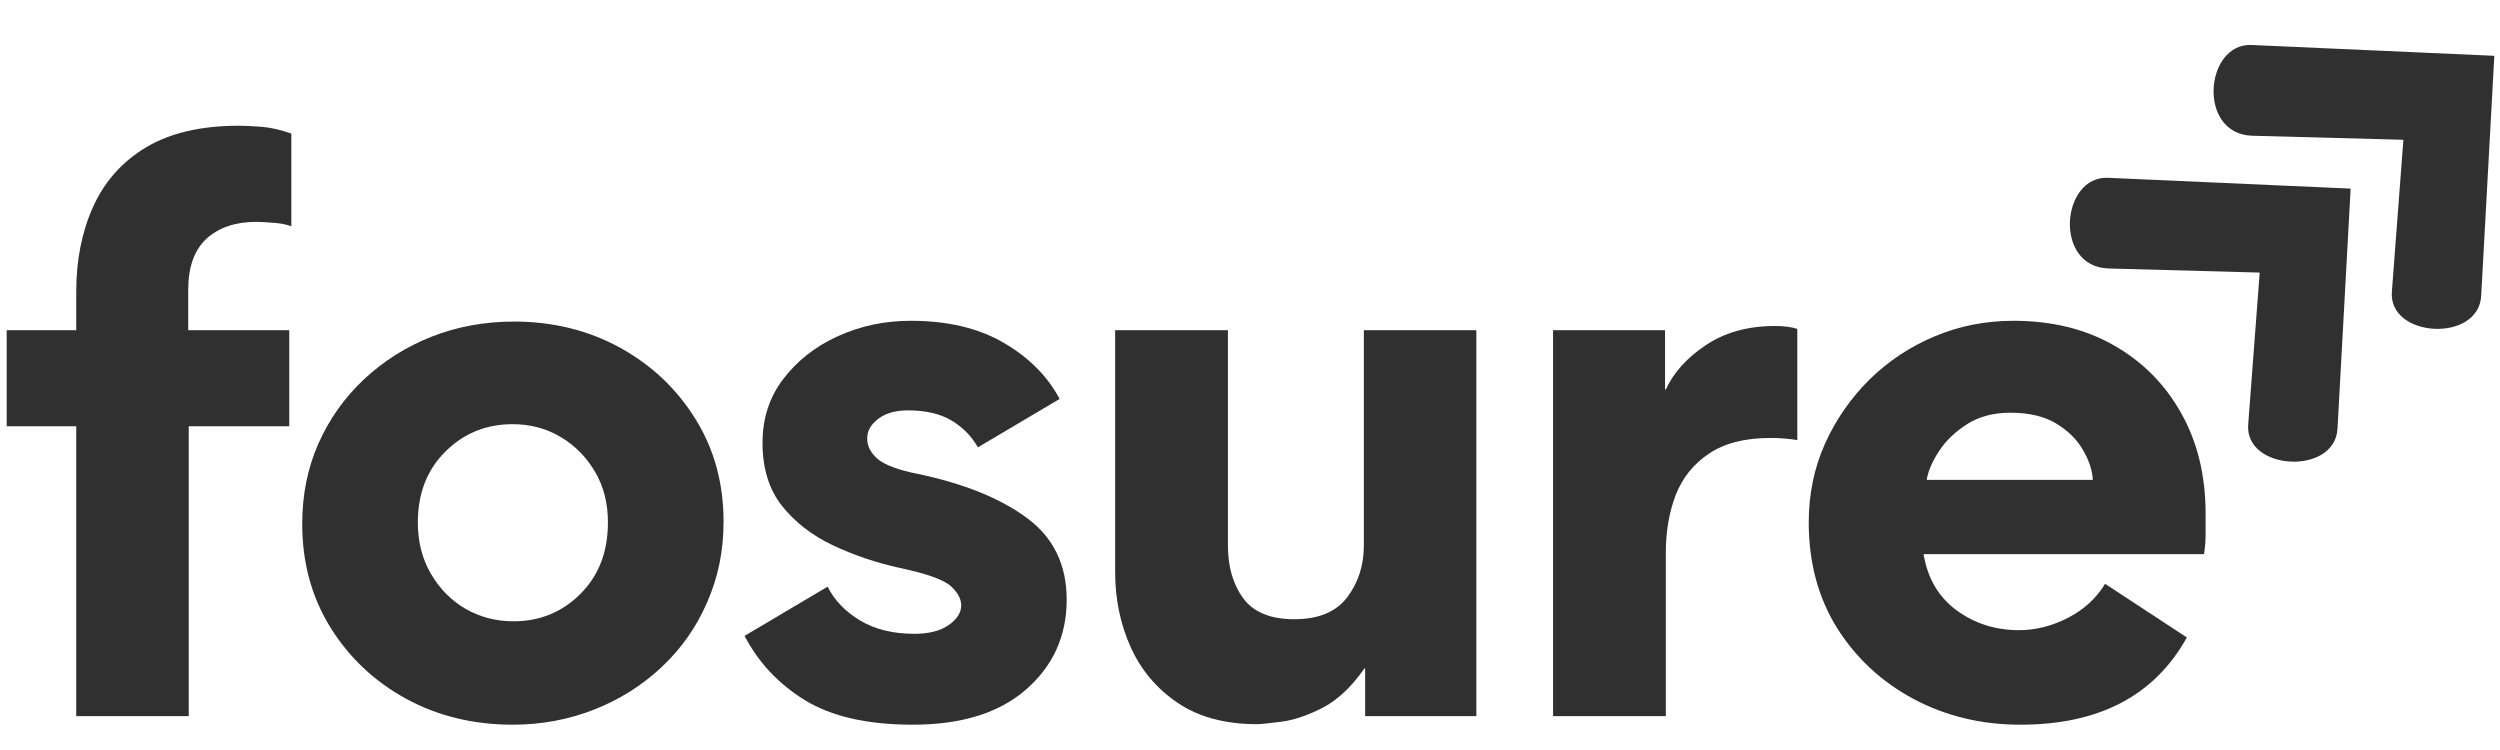
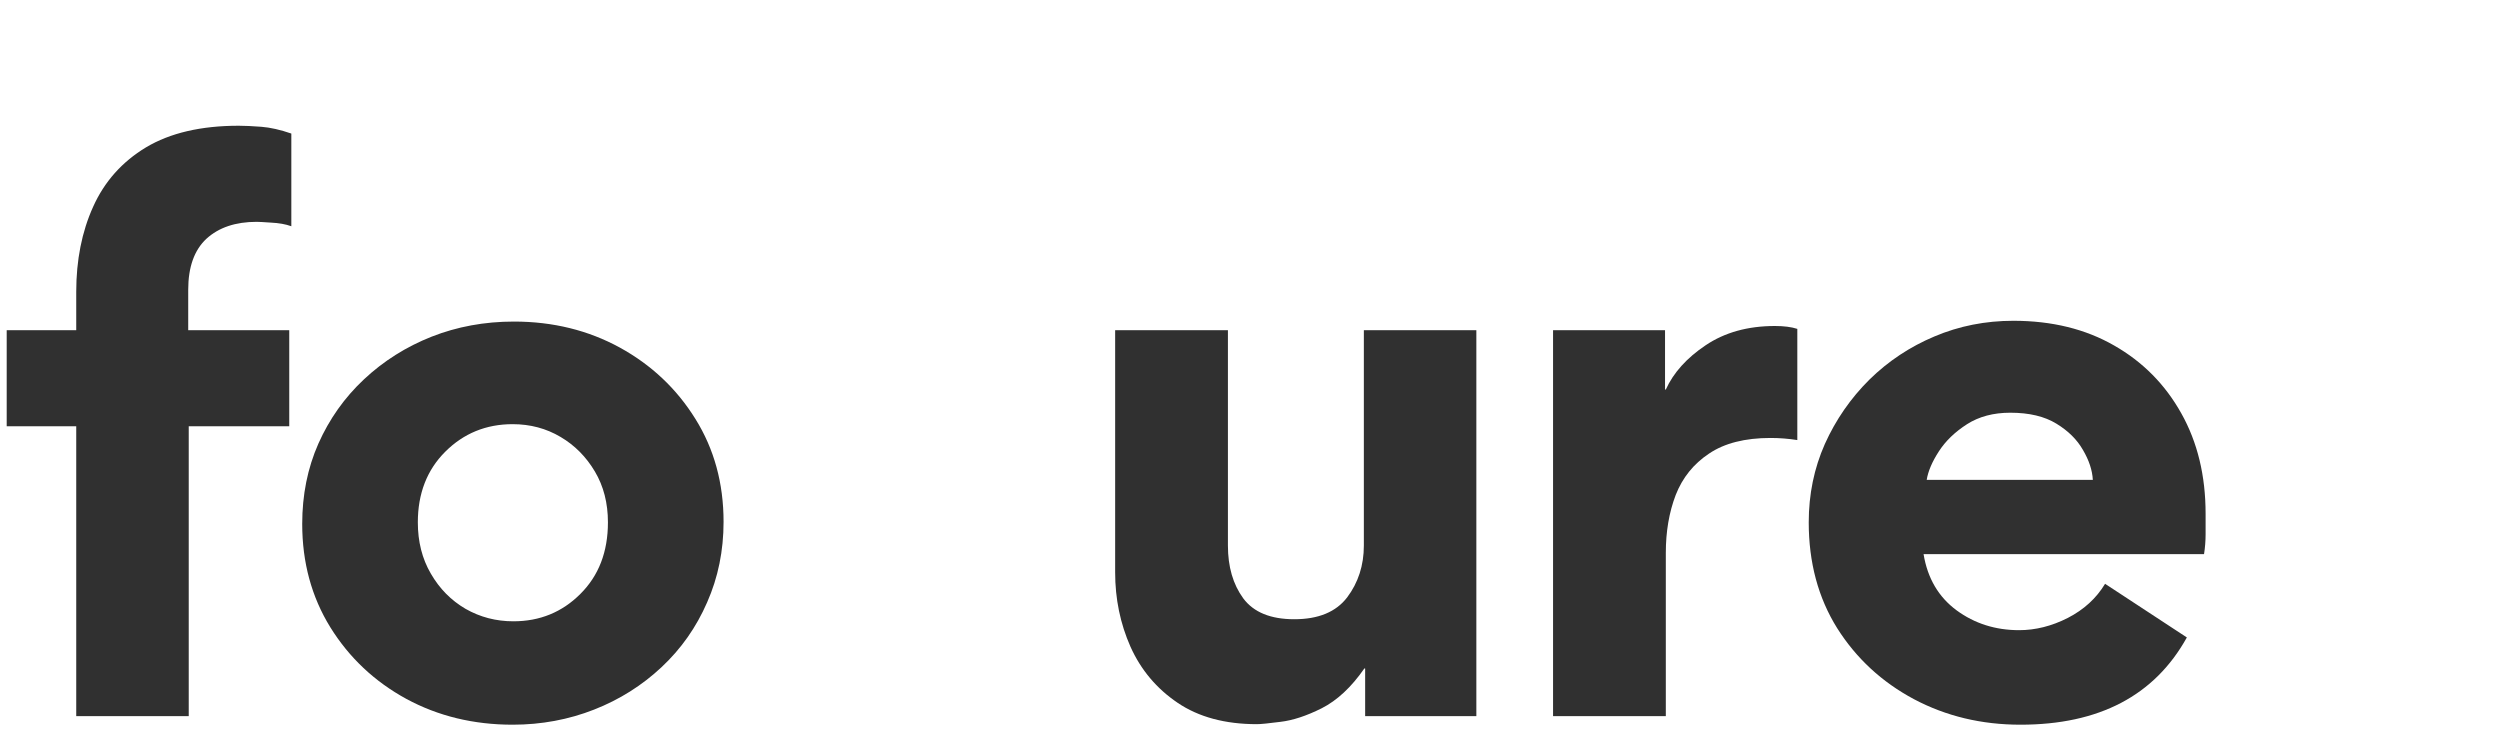
<svg xmlns="http://www.w3.org/2000/svg" width="200" zoomAndPan="magnify" viewBox="0 0 150 45" height="60" preserveAspectRatio="xMidYMid meet" version="1.0">
  <defs>
    <g />
    <clipPath id="451a13a078">
      <path d="M 124 10 L 142 10 L 142 28 L 124 28 Z M 124 10 " clip-rule="nonzero" />
    </clipPath>
    <clipPath id="196c42fa4e">
-       <path d="M 120.676 13.301 L 132.793 2.102 L 149.594 20.277 L 137.477 31.477 Z M 120.676 13.301 " clip-rule="nonzero" />
-     </clipPath>
+       </clipPath>
    <clipPath id="e9f63e6a22">
      <path d="M 120.676 13.301 L 132.793 2.102 L 149.594 20.277 L 137.477 31.477 Z M 120.676 13.301 " clip-rule="nonzero" />
    </clipPath>
    <clipPath id="1cd57d851b">
-       <path d="M 132 2 L 150 2 L 150 20 L 132 20 Z M 132 2 " clip-rule="nonzero" />
-     </clipPath>
+       </clipPath>
    <clipPath id="37e9be02ac">
      <path d="M 129.297 5.332 L 141.414 -5.867 L 158.215 12.309 L 146.098 23.508 Z M 129.297 5.332 " clip-rule="nonzero" />
    </clipPath>
    <clipPath id="8d17b26f41">
      <path d="M 129.297 5.332 L 141.414 -5.867 L 158.215 12.309 L 146.098 23.508 Z M 129.297 5.332 " clip-rule="nonzero" />
    </clipPath>
  </defs>
  <g clip-path="url(#451a13a078)">
    <g clip-path="url(#196c42fa4e)">
      <g clip-path="url(#e9f63e6a22)">
-         <path fill="#303030" d="M 141.039 11.316 L 126.477 10.668 C 123.664 10.543 123.191 16.02 126.523 16.109 L 135.582 16.355 L 134.891 25.473 C 134.68 28.25 140.094 28.543 140.25 25.723 Z M 141.039 11.316 " fill-opacity="1" fill-rule="nonzero" />
-       </g>
+         </g>
    </g>
  </g>
  <g clip-path="url(#1cd57d851b)">
    <g clip-path="url(#37e9be02ac)">
      <g clip-path="url(#8d17b26f41)">
-         <path fill="#303030" d="M 149.66 3.348 L 135.098 2.699 C 132.285 2.574 131.812 8.055 135.145 8.145 L 144.203 8.387 L 143.512 17.504 C 143.301 20.281 148.715 20.574 148.871 17.754 Z M 149.66 3.348 " fill-opacity="1" fill-rule="nonzero" />
+         <path fill="#303030" d="M 149.66 3.348 C 132.285 2.574 131.812 8.055 135.145 8.145 L 144.203 8.387 L 143.512 17.504 C 143.301 20.281 148.715 20.574 148.871 17.754 Z M 149.66 3.348 " fill-opacity="1" fill-rule="nonzero" />
      </g>
    </g>
  </g>
  <g fill="#303030" fill-opacity="1">
    <g transform="translate(-0.723, 42.966)">
      <g>
        <path d="M 18.203 -29.391 C 17.859 -29.516 17.453 -29.586 16.984 -29.609 C 16.523 -29.641 16.238 -29.656 16.125 -29.656 C 14.852 -29.656 13.848 -29.316 13.109 -28.641 C 12.379 -27.961 12.016 -26.941 12.016 -25.578 L 12.016 -23.156 L 18.078 -23.156 L 18.078 -17.391 L 12.047 -17.391 L 12.047 0 L 5.297 0 L 5.297 -17.391 L 1.125 -17.391 L 1.125 -23.156 L 5.297 -23.156 L 5.297 -25.453 C 5.297 -27.359 5.633 -29.062 6.312 -30.562 C 6.988 -32.07 8.047 -33.258 9.484 -34.125 C 10.93 -34.988 12.785 -35.422 15.047 -35.422 C 15.422 -35.422 15.875 -35.398 16.406 -35.359 C 16.945 -35.316 17.547 -35.18 18.203 -34.953 Z M 18.203 -29.391 " />
      </g>
    </g>
  </g>
  <g fill="#303030" fill-opacity="1">
    <g transform="translate(16.445, 42.966)">
      <g>
        <path d="M 1.688 -11.531 C 1.688 -13.27 2.008 -14.875 2.656 -16.344 C 3.312 -17.82 4.223 -19.109 5.391 -20.203 C 6.566 -21.305 7.922 -22.16 9.453 -22.766 C 10.984 -23.367 12.629 -23.672 14.391 -23.672 C 16.734 -23.672 18.852 -23.148 20.75 -22.109 C 22.645 -21.066 24.156 -19.641 25.281 -17.828 C 26.406 -16.023 26.969 -13.969 26.969 -11.656 C 26.969 -9.926 26.641 -8.316 25.984 -6.828 C 25.336 -5.336 24.426 -4.039 23.25 -2.938 C 22.082 -1.844 20.734 -0.992 19.203 -0.391 C 17.672 0.211 16.039 0.516 14.312 0.516 C 11.969 0.516 9.844 0 7.938 -1.031 C 6.031 -2.07 4.508 -3.504 3.375 -5.328 C 2.25 -7.148 1.688 -9.219 1.688 -11.531 Z M 8.625 -11.625 C 8.625 -10.469 8.883 -9.441 9.406 -8.547 C 9.926 -7.648 10.617 -6.945 11.484 -6.438 C 12.359 -5.938 13.316 -5.688 14.359 -5.688 C 15.941 -5.688 17.281 -6.234 18.375 -7.328 C 19.477 -8.422 20.031 -9.852 20.031 -11.625 C 20.031 -12.781 19.77 -13.797 19.25 -14.672 C 18.727 -15.555 18.039 -16.25 17.188 -16.75 C 16.332 -17.258 15.375 -17.516 14.312 -17.516 C 12.719 -17.516 11.367 -16.961 10.266 -15.859 C 9.172 -14.766 8.625 -13.352 8.625 -11.625 Z M 8.625 -11.625 " />
      </g>
    </g>
  </g>
  <g fill="#303030" fill-opacity="1">
    <g transform="translate(43.454, 42.966)">
      <g>
-         <path d="M 20.547 -6.984 C 20.547 -4.816 19.738 -3.023 18.125 -1.609 C 16.508 -0.191 14.238 0.516 11.312 0.516 C 8.594 0.516 6.438 0.023 4.844 -0.953 C 3.258 -1.93 2.051 -3.219 1.219 -4.812 L 6.203 -7.766 C 6.609 -6.953 7.258 -6.273 8.156 -5.734 C 9.051 -5.203 10.133 -4.938 11.406 -4.938 C 12.27 -4.938 12.953 -5.109 13.453 -5.453 C 13.961 -5.805 14.219 -6.203 14.219 -6.641 C 14.219 -7.035 14.008 -7.422 13.594 -7.797 C 13.176 -8.18 12.156 -8.547 10.531 -8.891 C 9.113 -9.203 7.773 -9.656 6.516 -10.25 C 5.266 -10.844 4.25 -11.629 3.469 -12.609 C 2.688 -13.598 2.297 -14.859 2.297 -16.391 C 2.297 -17.859 2.711 -19.141 3.547 -20.234 C 4.391 -21.336 5.484 -22.191 6.828 -22.797 C 8.172 -23.41 9.625 -23.719 11.188 -23.719 C 13.414 -23.719 15.281 -23.273 16.781 -22.391 C 18.281 -21.516 19.395 -20.395 20.125 -19.031 L 15.219 -16.125 C 14.844 -16.789 14.316 -17.328 13.641 -17.734 C 12.961 -18.141 12.086 -18.344 11.016 -18.344 C 10.285 -18.344 9.695 -18.176 9.25 -17.844 C 8.801 -17.508 8.578 -17.113 8.578 -16.656 C 8.578 -16.188 8.797 -15.77 9.234 -15.406 C 9.672 -15.051 10.469 -14.758 11.625 -14.531 C 14.395 -13.945 16.57 -13.066 18.156 -11.891 C 19.75 -10.723 20.547 -9.086 20.547 -6.984 Z M 20.547 -6.984 " />
-       </g>
+         </g>
    </g>
  </g>
  <g fill="#303030" fill-opacity="1">
    <g transform="translate(64.003, 42.966)">
      <g>
        <path d="M 9.672 -10.234 C 9.672 -8.961 9.977 -7.906 10.594 -7.062 C 11.219 -6.227 12.238 -5.812 13.656 -5.812 C 15.102 -5.812 16.16 -6.25 16.828 -7.125 C 17.492 -8.008 17.828 -9.047 17.828 -10.234 L 17.828 -23.156 L 24.578 -23.156 L 24.578 0 L 17.906 0 L 17.906 -2.859 L 17.859 -2.859 C 17.078 -1.734 16.223 -0.938 15.297 -0.469 C 14.379 -0.008 13.555 0.258 12.828 0.344 C 12.109 0.438 11.633 0.484 11.406 0.484 C 9.5 0.484 7.914 0.055 6.656 -0.797 C 5.395 -1.648 4.453 -2.77 3.828 -4.156 C 3.211 -5.551 2.906 -7.039 2.906 -8.625 L 2.906 -23.156 L 9.672 -23.156 Z M 9.672 -10.234 " />
      </g>
    </g>
  </g>
  <g fill="#303030" fill-opacity="1">
    <g transform="translate(90.058, 42.966)">
      <g>
        <path d="M 17.781 -16.562 C 17.258 -16.645 16.723 -16.688 16.172 -16.688 C 14.641 -16.688 13.41 -16.375 12.484 -15.75 C 11.555 -15.133 10.891 -14.305 10.484 -13.266 C 10.086 -12.223 9.891 -11.066 9.891 -9.797 L 9.891 0 L 3.125 0 L 3.125 -23.156 L 9.844 -23.156 L 9.844 -19.594 L 9.891 -19.594 C 10.348 -20.602 11.145 -21.488 12.281 -22.25 C 13.426 -23.02 14.812 -23.406 16.438 -23.406 C 16.977 -23.406 17.426 -23.348 17.781 -23.234 Z M 17.781 -16.562 " />
      </g>
    </g>
  </g>
  <g fill="#303030" fill-opacity="1">
    <g transform="translate(106.836, 42.966)">
      <g>
        <path d="M 8.578 -9.719 C 8.816 -8.27 9.477 -7.145 10.562 -6.344 C 11.645 -5.551 12.895 -5.156 14.312 -5.156 C 15.289 -5.156 16.266 -5.398 17.234 -5.891 C 18.203 -6.391 18.945 -7.07 19.469 -7.938 L 24.375 -4.719 C 22.438 -1.227 19.109 0.516 14.391 0.516 C 12.055 0.516 9.926 0.004 8 -1.016 C 6.07 -2.047 4.535 -3.469 3.391 -5.281 C 2.254 -7.102 1.688 -9.219 1.688 -11.625 C 1.688 -13.301 2.008 -14.867 2.656 -16.328 C 3.312 -17.785 4.203 -19.07 5.328 -20.188 C 6.461 -21.301 7.766 -22.164 9.234 -22.781 C 10.711 -23.406 12.289 -23.719 13.969 -23.719 C 16.281 -23.719 18.297 -23.223 20.016 -22.234 C 21.734 -21.254 23.078 -19.895 24.047 -18.156 C 25.016 -16.426 25.5 -14.422 25.5 -12.141 C 25.5 -11.734 25.5 -11.328 25.5 -10.922 C 25.5 -10.516 25.469 -10.113 25.406 -9.719 Z M 18.734 -14.172 C 18.703 -14.754 18.504 -15.352 18.141 -15.969 C 17.785 -16.594 17.254 -17.117 16.547 -17.547 C 15.836 -17.984 14.914 -18.203 13.781 -18.203 C 12.77 -18.203 11.906 -17.973 11.188 -17.516 C 10.469 -17.055 9.906 -16.516 9.5 -15.891 C 9.094 -15.266 8.848 -14.691 8.766 -14.172 Z M 18.734 -14.172 " />
      </g>
    </g>
  </g>
</svg>